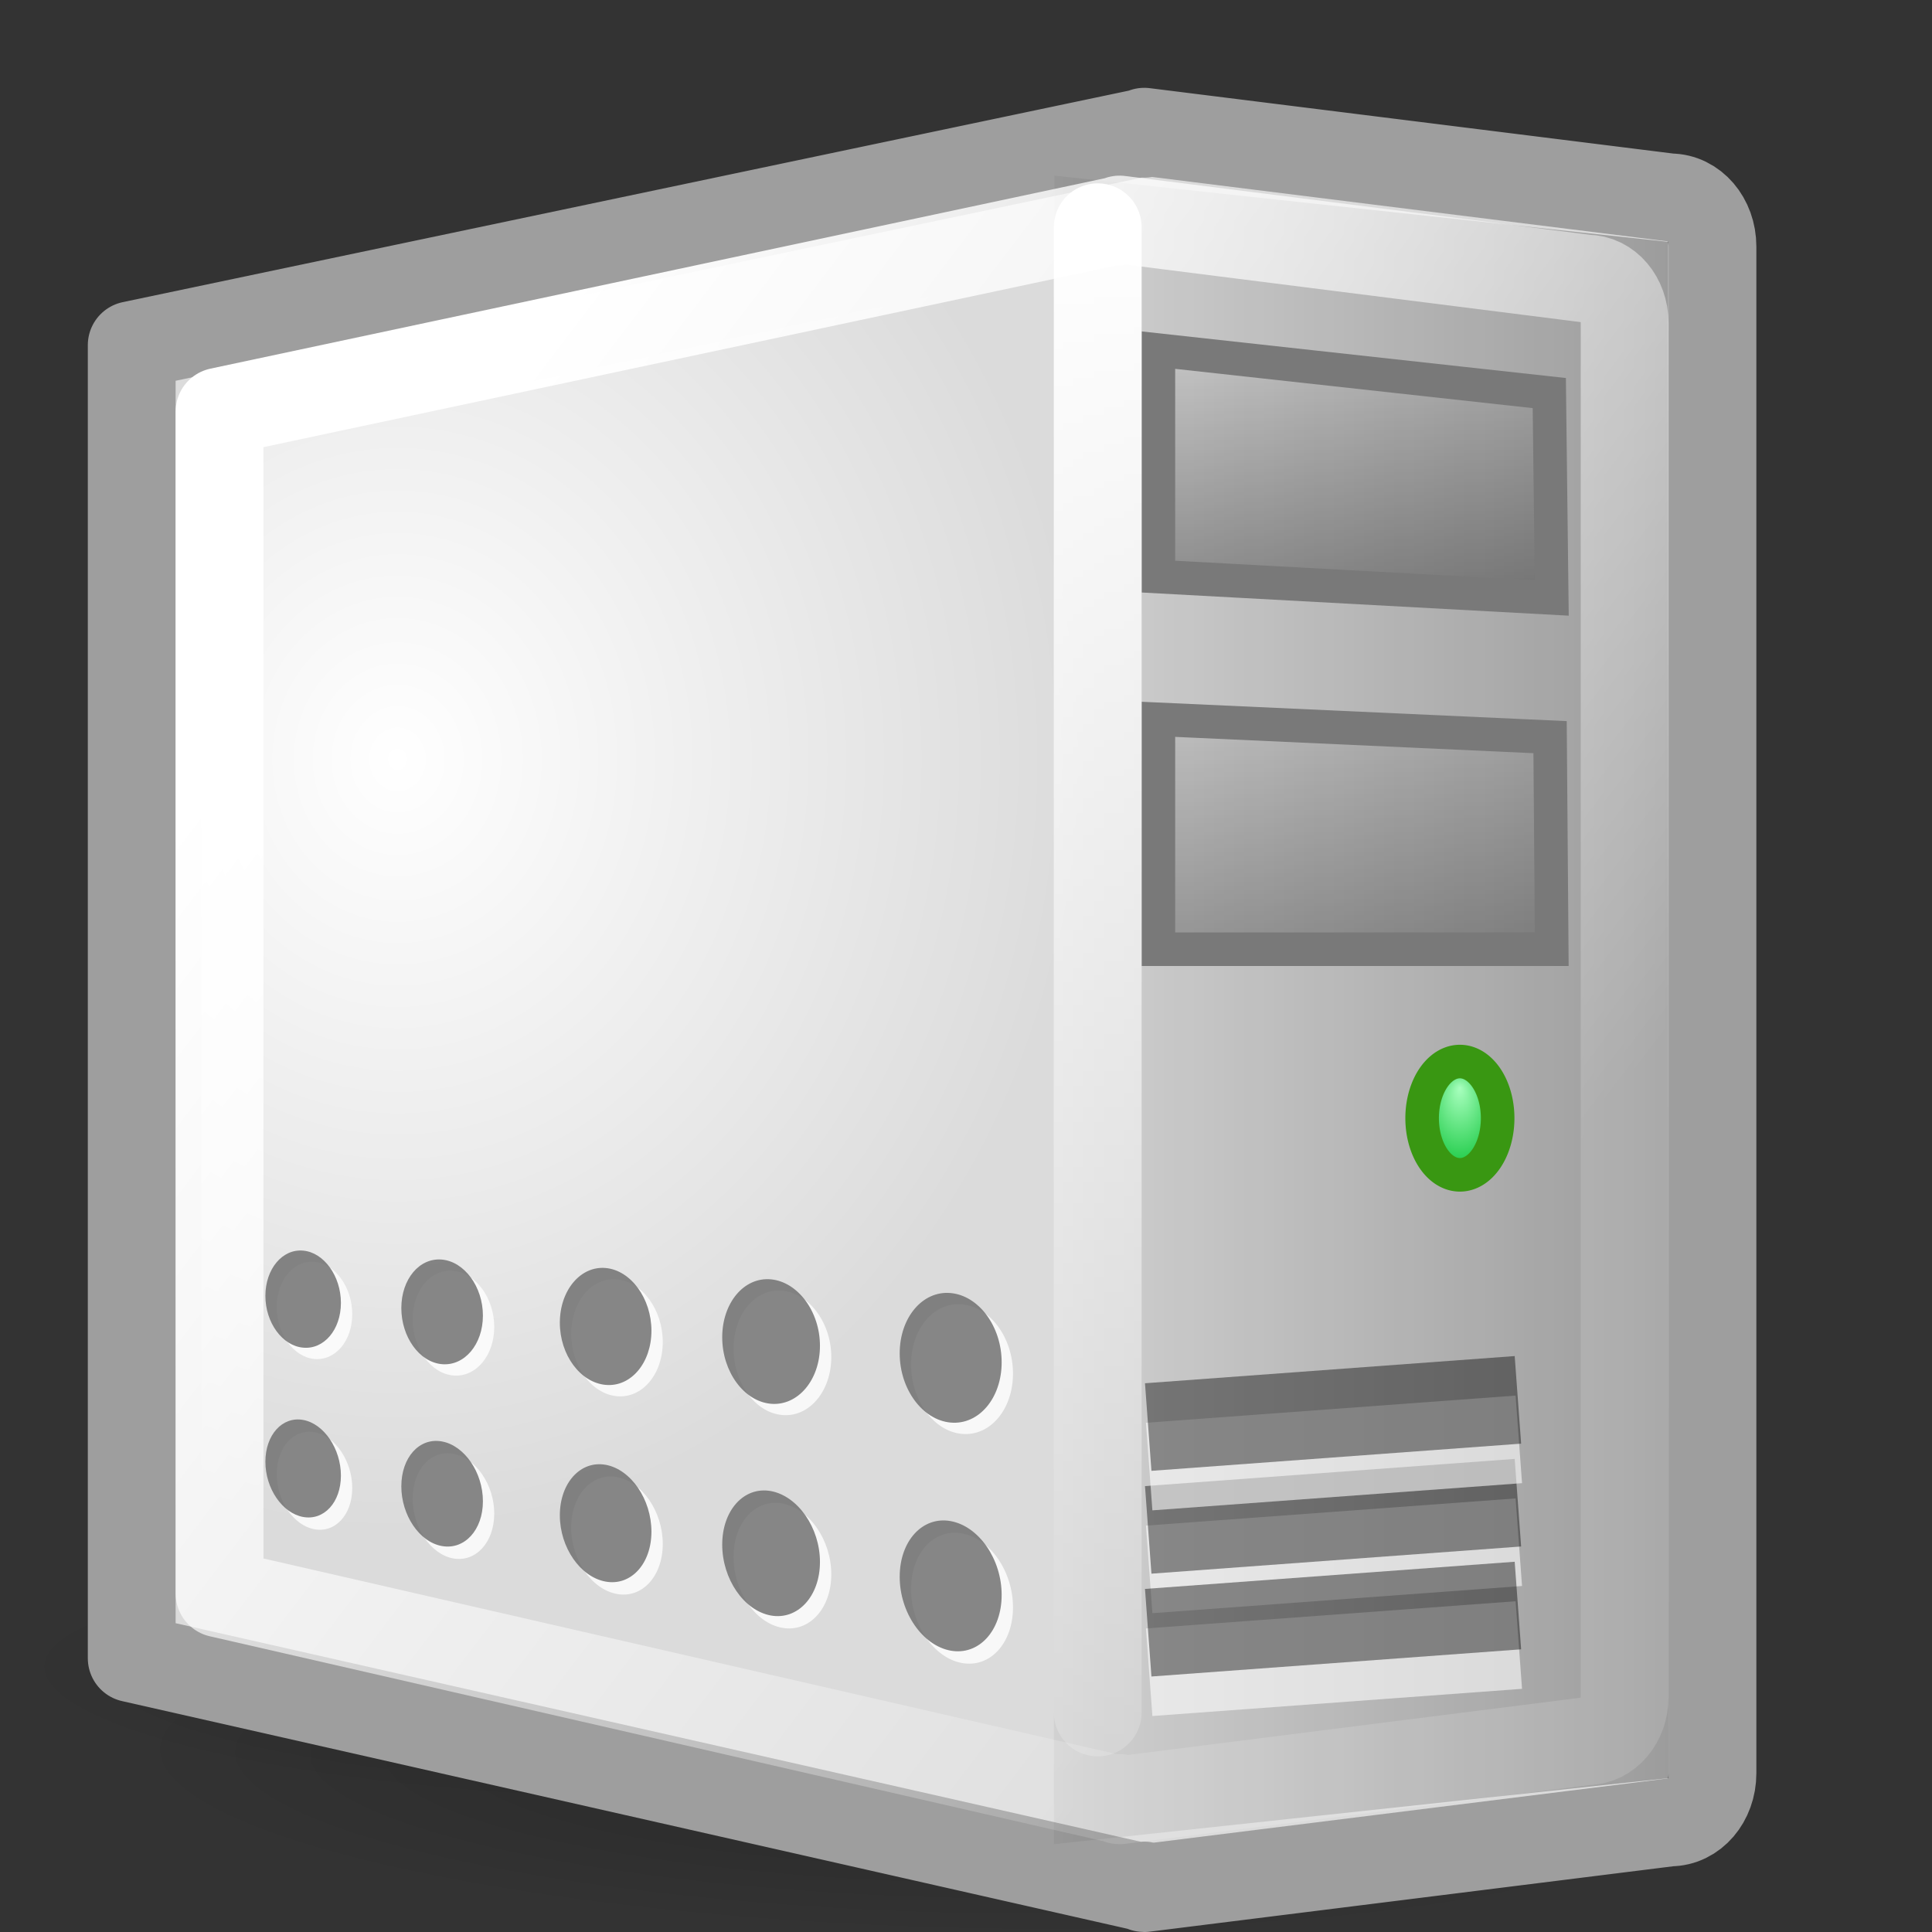
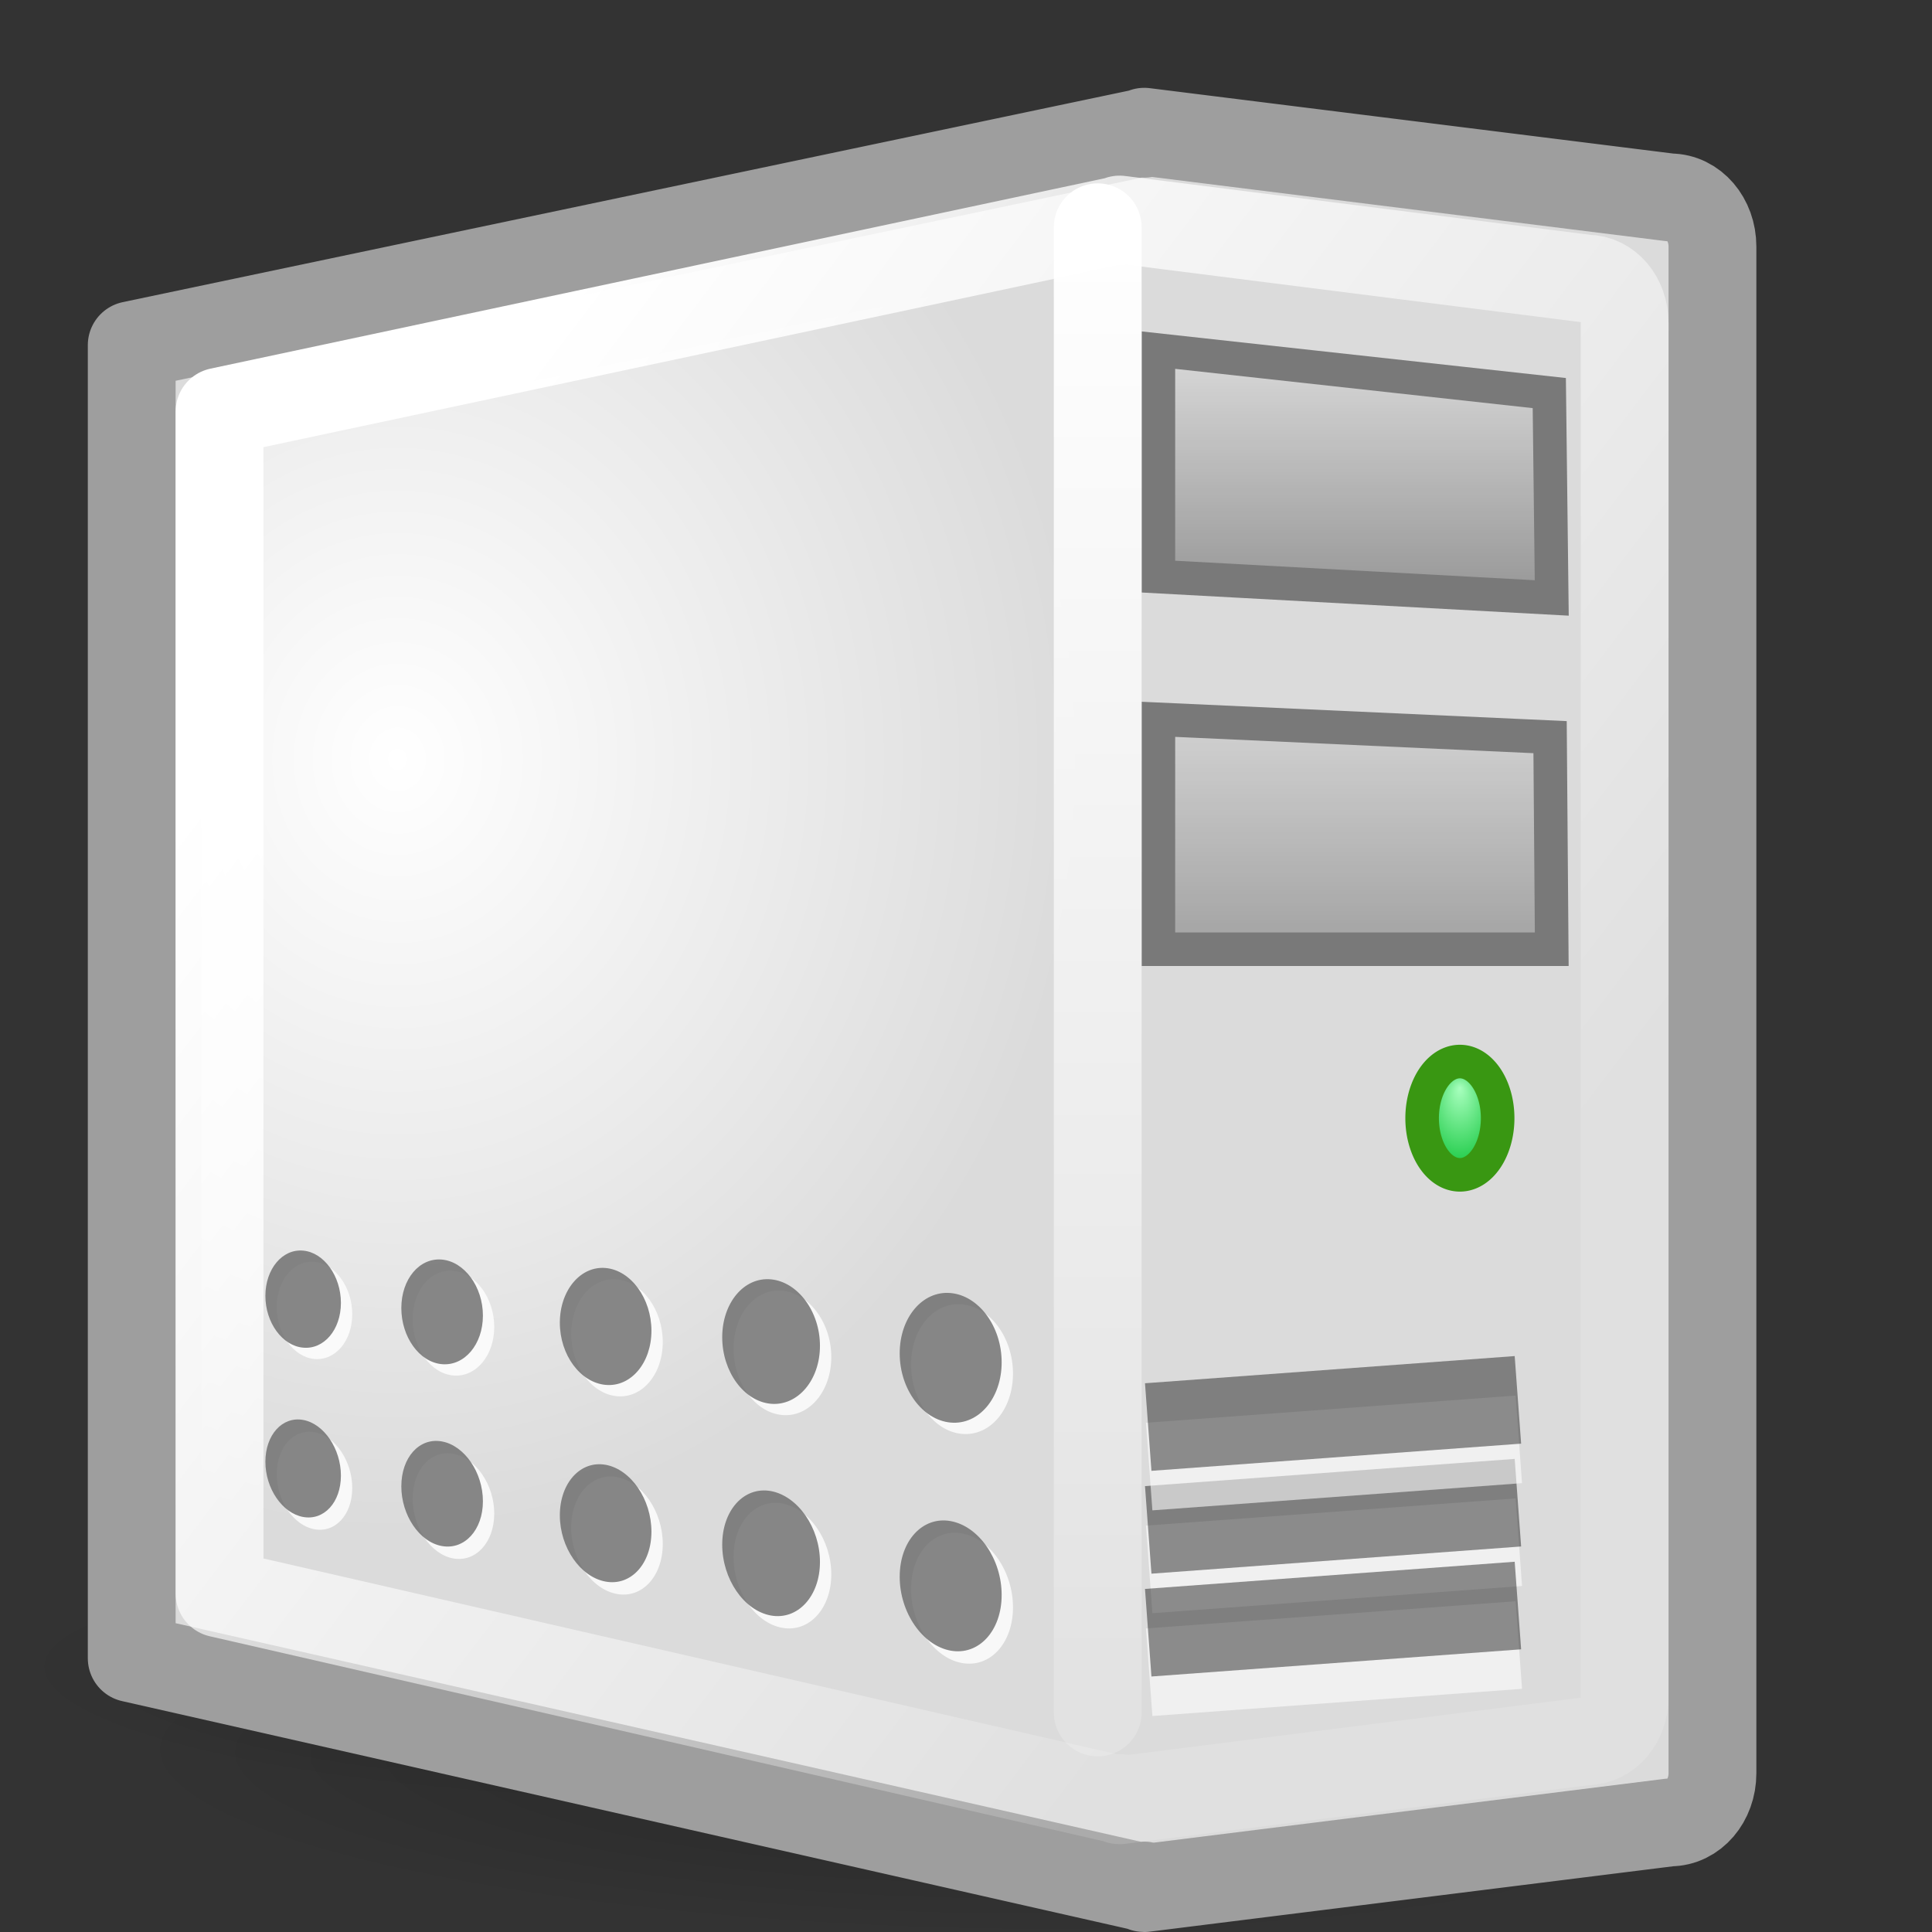
<svg xmlns="http://www.w3.org/2000/svg" xmlns:ns1="http://inkscape.sourceforge.net/DTD/sodipodi-0.dtd" xmlns:ns2="http://www.inkscape.org/namespaces/inkscape" xmlns:xlink="http://www.w3.org/1999/xlink" width="22" height="22" id="svg2" ns1:version="0.32" ns2:version="0.43+devel" version="1.0" ns1:docbase="/home/silvestre/Desktop/Neu/22x22/places" ns1:docname="network-server.svg">
  <rect width="100%" height="100%" fill="#333333" stroke="none" />
  <defs id="defs4">
    <linearGradient ns2:collect="always" id="linearGradient5021">
      <stop style="stop-color:#a8ffbe;stop-opacity:1" offset="0" id="stop5023" />
      <stop style="stop-color:#00bf2d;stop-opacity:1" offset="1" id="stop5025" />
    </linearGradient>
    <radialGradient r="52.75" fy="115" fx="61.75" cy="115" cx="61.75" gradientTransform="matrix(1,9.727302e-18,-5.522105e-18,0.199,1.287939e-13,92.109)" gradientUnits="userSpaceOnUse" id="radialGradient3642" xlink:href="#linearGradient3632" ns2:collect="always" />
    <radialGradient gradientUnits="userSpaceOnUse" gradientTransform="matrix(1,5.305814e-18,7.614141e-19,0.199,-2.787749e-14,92.109)" r="52.75" fy="115" fx="61.75" cy="115" cx="61.75" id="radialGradient3638" xlink:href="#linearGradient3632" ns2:collect="always" />
    <radialGradient ns2:collect="always" xlink:href="#linearGradient7555" id="radialGradient7561" cx="24.25" cy="99.25" fx="24.25" fy="99.25" r="40.25" gradientTransform="matrix(1,0,0,0.217,0,95.674)" gradientUnits="userSpaceOnUse" />
    <linearGradient ns2:collect="always" xlink:href="#linearGradient7529" id="linearGradient7553" gradientUnits="userSpaceOnUse" x1="39.812" y1="71.043" x2="39.812" y2="75.247" />
    <linearGradient ns2:collect="always" xlink:href="#linearGradient5983" id="linearGradient7551" gradientUnits="userSpaceOnUse" x1="6.344" y1="72.25" x2="45.656" y2="72.25" />
    <linearGradient ns2:collect="always" xlink:href="#linearGradient7529" id="linearGradient7535" x1="39.812" y1="71.043" x2="39.812" y2="75.247" gradientUnits="userSpaceOnUse" />
    <linearGradient ns2:collect="always" xlink:href="#linearGradient5983" id="linearGradient5989" x1="6.344" y1="72.25" x2="45.656" y2="72.25" gradientUnits="userSpaceOnUse" />
    <linearGradient id="WhiteTransparent">
      <stop id="stopWhiteFull" offset="0" style="stop-color:#ffffff;stop-opacity:1;" />
      <stop id="stopWhiteTransparent" offset="1" style="stop-color:#ffffff;stop-opacity:0;" />
    </linearGradient>
    <linearGradient id="TransparentWhite">
      <stop id="stopwhitefull" offset="0" style="stop-color:#ffffff;stop-opacity:0;" />
      <stop id="stopwhitetransparent" offset="1" style="stop-color:#ffffff;stop-opacity:1;" />
    </linearGradient>
    <linearGradient id="linearGradient3057">
      <stop id="stop3058" offset="0" style="stop-color:#000000;stop-opacity:0.192;" />
      <stop id="stop3059" offset="0.342" style="stop-color:#000000;stop-opacity:0.141;" />
      <stop id="stop3060" offset="1" style="stop-color:#ffffff;stop-opacity:0;" />
    </linearGradient>
    <linearGradient id="linearGradient2363">
      <stop id="stop2364" offset="0" style="stop-color:#ffffff;stop-opacity:0;" />
      <stop id="stop2365" offset="1" style="stop-color:#ffffff;stop-opacity:1;" />
    </linearGradient>
    <linearGradient id="linearGradient2372">
      <stop id="stop2373" offset="0" style="stop-color:#000000;stop-opacity:0.471;" />
      <stop id="stop2374" offset="1" style="stop-color:#000000;stop-opacity:0;" />
    </linearGradient>
    <linearGradient id="linearGradient2347">
      <stop id="stop2348" offset="0" style="stop-color:#ffffff;stop-opacity:0;" />
      <stop id="stop2349" offset="1" style="stop-color:#ffffff;stop-opacity:0.471;" />
    </linearGradient>
    <linearGradient id="linearGradient2341">
      <stop id="stop2342" offset="0" style="stop-color:#ffffff;stop-opacity:0.157;" />
      <stop id="stop2343" offset="1" style="stop-color:#ffffff;stop-opacity:1;" />
    </linearGradient>
    <linearGradient ns2:collect="always" id="linearGradient5983">
      <stop style="stop-color:#ffffff;stop-opacity:1;" offset="0" id="stop5985" />
      <stop style="stop-color:#ffffff;stop-opacity:0;" offset="1" id="stop5987" />
    </linearGradient>
    <linearGradient ns2:collect="always" id="linearGradient7529">
      <stop style="stop-color:#ffffff;stop-opacity:1;" offset="0" id="stop7531" />
      <stop style="stop-color:#ffffff;stop-opacity:0;" offset="1" id="stop7533" />
    </linearGradient>
    <linearGradient id="linearGradient7555">
      <stop style="stop-color:#2e2e2e;stop-opacity:0.469;" offset="0" id="stop7557" />
      <stop style="stop-color:#2e2e2e;stop-opacity:0;" offset="1" id="stop7559" />
    </linearGradient>
    <linearGradient id="linearGradient2843" ns2:collect="always">
      <stop id="stop2845" offset="0" style="stop-color:#000000;stop-opacity:0.416" />
      <stop id="stop2847" offset="1" style="stop-color:#000000;stop-opacity:0;" />
    </linearGradient>
    <linearGradient id="linearGradient2859" ns2:collect="always">
      <stop id="stop2861" offset="0" style="stop-color:#000000;stop-opacity:0.504" />
      <stop id="stop2863" offset="1" style="stop-color:#000000;stop-opacity:0;" />
    </linearGradient>
    <linearGradient id="linearGradient3614" ns2:collect="always">
      <stop id="stop3616" offset="0" style="stop-color:none" />
      <stop id="stop3618" offset="1" style="stop-color:#000000;stop-opacity:0;" />
    </linearGradient>
    <linearGradient id="linearGradient3632">
      <stop id="stop3634" offset="0" style="stop-color:#000000;stop-opacity:0.208;" />
      <stop id="stop3636" offset="1" style="stop-color:#000000;stop-opacity:0;" />
    </linearGradient>
    <linearGradient id="linearGradient4856" ns2:collect="always">
      <stop id="stop4858" offset="0" style="stop-color:white;stop-opacity:1;" />
      <stop id="stop4860" offset="1" style="stop-color:white;stop-opacity:0;" />
    </linearGradient>
    <linearGradient id="linearGradient4866" ns2:collect="always">
      <stop id="stop4868" offset="0" style="stop-color:white;stop-opacity:1;" />
      <stop id="stop4870" offset="1" style="stop-color:white;stop-opacity:0.137" />
    </linearGradient>
    <linearGradient id="linearGradient4876" ns2:collect="always">
      <stop id="stop4878" offset="0" style="stop-color:white;stop-opacity:1;" />
      <stop id="stop4880" offset="1" style="stop-color:white;stop-opacity:0.184" />
    </linearGradient>
    <linearGradient ns2:collect="always" xlink:href="#linearGradient4876" id="linearGradient4102" gradientUnits="userSpaceOnUse" x1="70" y1="15.495" x2="70" y2="117.005" gradientTransform="matrix(0.172,0,0,0.172,0.29,-0.331)" />
    <linearGradient ns2:collect="always" xlink:href="#linearGradient4866" id="linearGradient4105" gradientUnits="userSpaceOnUse" x1="17" y1="46.5" x2="83.662" y2="96.052" gradientTransform="matrix(0.182,0,0,0.178,-4.546e-2,-0.351)" />
    <radialGradient ns2:collect="always" xlink:href="#linearGradient4856" id="radialGradient4108" gradientUnits="userSpaceOnUse" gradientTransform="matrix(0.172,0,0,0.194,9.841711e-2,-1.085)" cx="25.75" cy="50.161" fx="25.75" fy="50.161" r="45.484" />
    <linearGradient ns2:collect="always" xlink:href="#linearGradient2843" id="linearGradient4118" gradientUnits="userSpaceOnUse" gradientTransform="matrix(0.158,0,0,0.203,-0.165,0.251)" x1="103.249" y1="61.55" x2="103.249" y2="36.552" />
    <linearGradient ns2:collect="always" xlink:href="#linearGradient2859" id="linearGradient4121" gradientUnits="userSpaceOnUse" gradientTransform="matrix(0.159,0,0,0.195,-0.208,-0.44)" x1="98.625" y1="46.334" x2="98.625" y2="22.25" />
    <linearGradient ns2:collect="always" xlink:href="#linearGradient2843" id="linearGradient4124" gradientUnits="userSpaceOnUse" gradientTransform="matrix(0.215,0,0,0.183,-5.653,-1.014)" x1="132.25" y1="68.625" x2="76" y2="68.625" />
    <linearGradient ns2:collect="always" xlink:href="#linearGradient3614" id="linearGradient4128" gradientUnits="userSpaceOnUse" x1="103.094" y1="128.5" x2="112.5" y2="104.75" gradientTransform="matrix(0.172,0,0,0.172,9.841711e-2,0.425)" />
    <radialGradient ns2:collect="always" xlink:href="#linearGradient5021" id="radialGradient5027" cx="109" cy="65.75" fx="109" fy="64.322" r="3" gradientTransform="matrix(1,0,0,1.417,-1.886512e-15,-27.396)" gradientUnits="userSpaceOnUse" />
  </defs>
  <ns1:namedview id="base" pagecolor="#ffffff" bordercolor="#666666" borderopacity="1.0" ns2:pageopacity="0.0" ns2:pageshadow="2" ns2:zoom="1" ns2:cx="11" ns2:cy="11" ns2:document-units="px" ns2:current-layer="layer1" width="22px" height="22px" ns2:showpageshadow="false" showgrid="false" showborder="false" ns2:window-width="843" ns2:window-height="556" ns2:window-x="140" ns2:window-y="130" />
  <g ns2:label="Capa 1" ns2:groupmode="layer" id="layer1">
    <path ns1:type="arc" style="color:black;fill:url(#radialGradient3638);fill-opacity:1;fill-rule:evenodd;stroke:none;stroke-width:1;stroke-linecap:round;stroke-linejoin:round;marker:none;marker-start:none;marker-mid:none;marker-end:none;stroke-miterlimit:4;stroke-dasharray:none;stroke-dashoffset:0;stroke-opacity:0.576;visibility:visible;display:inline;overflow:visible" id="path3622" ns1:cx="61.75" ns1:cy="115" ns1:rx="52.75" ns1:ry="10.5" d="M 114.5 115 A 52.75 10.5 0 1 1  9,115 A 52.75 10.5 0 1 1  114.5 115 z" transform="matrix(0.172,6.074636e-3,-6.084505e-3,0.172,0.547,6.205417e-2)" />
    <path ns1:type="arc" style="color:black;fill:url(#radialGradient3642);fill-opacity:1;fill-rule:evenodd;stroke:none;stroke-width:1;stroke-linecap:round;stroke-linejoin:round;marker:none;marker-start:none;marker-mid:none;marker-end:none;stroke-miterlimit:4;stroke-dasharray:none;stroke-dashoffset:0;stroke-opacity:0.576;visibility:visible;display:inline;overflow:visible" id="path3640" ns1:cx="61.75" ns1:cy="115" ns1:rx="52.75" ns1:ry="10.5" d="M 114.5 115 A 52.75 10.5 0 1 1  9,115 A 52.75 10.5 0 1 1  114.5 115 z" transform="matrix(0.127,4.49025e-3,-4.497545e-3,0.127,-0.436,4.314)" />
    <path style="fill:url(#linearGradient4128);fill-opacity:1;fill-rule:evenodd;stroke:none;stroke-width:0.25pt;stroke-linecap:butt;stroke-linejoin:miter;stroke-opacity:1" d="M 18.07,20.513 L 21.81,19.354 L 17.855,16.993 L 18.07,20.513 z " id="path2886" />
    <path style="color:black;fill:#dbdbdb;fill-opacity:1;fill-rule:evenodd;stroke:#9e9e9e;stroke-width:1;stroke-linecap:round;stroke-linejoin:round;marker:none;marker-start:none;marker-mid:none;marker-end:none;stroke-miterlimit:4;stroke-dasharray:none;stroke-dashoffset:0;stroke-opacity:1;visibility:visible;display:inline;overflow:visible" d="M 13.03,1.5 C 13.009,1.5 13.05,1.52 13.03,1.523 L 13.03,1.506 L 1.5,3.93 L 1.5,18.883 L 13.03,21.494 L 13.03,21.471 C 13.054,21.475 13.004,21.5 13.03,21.5 L 19.018,20.752 C 19.287,20.752 19.5,20.502 19.5,20.192 L 19.5,2.808 C 19.5,2.498 19.287,2.248 19.018,2.248 L 13.03,1.5 z " id="rect1383" ns1:nodetypes="ccccccccccccc" />
-     <path style="fill:url(#linearGradient4124);fill-opacity:1;fill-rule:evenodd;stroke:none;stroke-width:0.25pt;stroke-linecap:butt;stroke-linejoin:miter;stroke-opacity:1" d="M 12.007,2 L 12,21 L 19,20.248 L 18.997,2.754 L 12.007,2 z " id="path2841" ns1:nodetypes="ccccc" />
    <path style="fill:url(#linearGradient4121);fill-opacity:1;fill-rule:evenodd;stroke:#797979;stroke-width:0.382;stroke-linecap:butt;stroke-linejoin:miter;stroke-miterlimit:4;stroke-dasharray:none;stroke-opacity:1" d="M 13.191,3.987 L 13.191,6.566 L 17.67,6.809 L 17.642,4.476 L 13.191,3.987 z " id="path2851" ns1:nodetypes="ccccc" />
    <path style="fill:url(#linearGradient4118);fill-opacity:1;fill-rule:evenodd;stroke:#797979;stroke-width:0.382;stroke-linecap:butt;stroke-linejoin:miter;stroke-miterlimit:4;stroke-dasharray:none;stroke-opacity:1" d="M 13.191,8.191 L 17.651,8.394 L 17.67,10.809 L 13.191,10.809 L 13.191,8.191 z " id="path2853" ns1:nodetypes="ccccc" />
    <path ns1:type="arc" style="color:black;fill:url(#radialGradient5027);fill-opacity:1;fill-rule:evenodd;stroke:#399712;stroke-width:2.222;stroke-linecap:round;stroke-linejoin:round;marker:none;marker-start:none;marker-mid:none;marker-end:none;stroke-miterlimit:4;stroke-dasharray:none;stroke-dashoffset:0;stroke-opacity:1;visibility:visible;display:inline;overflow:visible" id="path2872" ns1:cx="109" ns1:cy="65.75" ns1:rx="2.5" ns1:ry="3.75" d="M 111.5 65.75 A 2.5 3.75 0 1 1  106.5,65.75 A 2.5 3.75 0 1 1  111.5 65.75 z" transform="matrix(0.172,0,0,0.172,-2.124,1.424)" />
    <g id="g5005" transform="matrix(0.45,0,0,0.45,3.347335e-2,0.546)">
      <path id="path2882" d="M 29.005,38.5 L 38.359,37.812" style="fill:none;fill-opacity:0.504;fill-rule:evenodd;stroke:white;stroke-width:2.222;stroke-linecap:butt;stroke-linejoin:miter;stroke-miterlimit:4;stroke-dasharray:none;stroke-opacity:0.576" />
      <path id="path2884" d="M 28.981,37.5 L 38.336,36.812" style="fill:none;fill-opacity:0.504;fill-rule:evenodd;stroke:black;stroke-width:2.222;stroke-linecap:butt;stroke-linejoin:miter;stroke-miterlimit:4;stroke-dasharray:none;stroke-opacity:0.42" />
    </g>
    <path style="color:black;fill:url(#radialGradient4108);fill-opacity:1;fill-rule:evenodd;stroke:none;stroke-width:3;stroke-linecap:round;stroke-linejoin:round;marker:none;marker-start:none;marker-mid:none;marker-end:none;stroke-miterlimit:4;stroke-dasharray:none;stroke-dashoffset:0;stroke-opacity:1;visibility:visible;display:inline;overflow:visible" d="M 12.315,3 C 12.296,3 12.332,3.018 12.315,3.021 L 12.315,3.005 L 2.294,5.149 L 2.294,18.371 L 12.315,20.68 L 12.315,20.659 C 12.336,20.663 12.292,20.685 12.315,20.685 L 12.315,3 z " id="path4854" ns1:nodetypes="ccccccccc" />
    <path style="color:black;fill:none;fill-opacity:1;fill-rule:evenodd;stroke:url(#linearGradient4105);stroke-width:1;stroke-linecap:round;stroke-linejoin:round;marker:none;marker-start:none;marker-mid:none;marker-end:none;stroke-miterlimit:4;stroke-dasharray:none;stroke-dashoffset:0;stroke-opacity:1;visibility:visible;display:inline;overflow:visible" d="M 12.749,2.5 C 12.73,2.5 12.767,2.518 12.749,2.521 L 12.749,2.505 L 2.5,4.687 L 2.5,18.145 L 12.749,20.495 L 12.749,20.474 C 12.77,20.478 12.726,20.5 12.749,20.5 L 18.071,19.827 C 18.31,19.827 18.5,19.602 18.5,19.322 L 18.5,3.678 C 18.5,3.398 18.31,3.173 18.071,3.173 L 12.749,2.5 z " id="path4864" ns1:nodetypes="ccccccccccccc" />
    <path style="fill:none;fill-opacity:1;fill-rule:evenodd;stroke:url(#linearGradient4102);stroke-width:1;stroke-linecap:round;stroke-linejoin:round;stroke-miterlimit:4;stroke-dasharray:none;stroke-opacity:1" d="M 12.5,2.588 L 12.5,19.5" id="path4874" />
    <path id="path5768" d="M 3.581,14.37 C 3.344,14.348 3.151,14.58 3.151,14.885 C 3.151,15.19 3.344,15.454 3.581,15.475 C 3.818,15.496 4.011,15.27 4.011,14.965 C 4.011,14.66 3.818,14.391 3.581,14.37 z M 5.161,14.472 C 4.904,14.448 4.699,14.695 4.699,15.024 C 4.699,15.353 4.904,15.64 5.161,15.663 C 5.417,15.686 5.628,15.439 5.628,15.11 C 5.628,14.781 5.417,14.495 5.161,14.472 z M 7.026,14.568 C 6.738,14.542 6.504,14.823 6.504,15.191 C 6.504,15.558 6.738,15.873 7.026,15.899 C 7.313,15.925 7.547,15.649 7.547,15.282 C 7.547,14.915 7.313,14.594 7.026,14.568 z M 8.907,14.697 C 8.6,14.669 8.353,14.966 8.353,15.357 C 8.353,15.748 8.6,16.086 8.907,16.113 C 9.213,16.141 9.466,15.844 9.466,15.453 C 9.466,15.063 9.213,14.725 8.907,14.697 z M 10.954,14.853 C 10.634,14.824 10.374,15.131 10.374,15.539 C 10.374,15.947 10.634,16.299 10.954,16.328 C 11.275,16.357 11.535,16.049 11.535,15.641 C 11.535,15.233 11.275,14.881 10.954,14.853 z " style="opacity:0.812;fill:white;fill-opacity:1;stroke:none;stroke-width:1.19;stroke-linecap:round;stroke-linejoin:round;stroke-miterlimit:4;stroke-dasharray:none;stroke-dashoffset:0;stroke-opacity:1" />
    <path style="opacity:0.812;fill:#6b6b6b;fill-opacity:1;stroke:none;stroke-width:1.19;stroke-linecap:round;stroke-linejoin:round;stroke-miterlimit:4;stroke-dasharray:none;stroke-dashoffset:0;stroke-opacity:1" d="M 3.452,14.241 C 3.215,14.219 3.022,14.451 3.022,14.756 C 3.022,15.061 3.215,15.325 3.452,15.346 C 3.689,15.368 3.882,15.142 3.882,14.836 C 3.882,14.531 3.689,14.262 3.452,14.241 z M 5.032,14.343 C 4.775,14.32 4.57,14.567 4.57,14.895 C 4.57,15.224 4.775,15.511 5.032,15.534 C 5.288,15.557 5.499,15.31 5.499,14.981 C 5.499,14.652 5.288,14.366 5.032,14.343 z M 6.897,14.439 C 6.609,14.413 6.375,14.695 6.375,15.062 C 6.375,15.429 6.609,15.744 6.897,15.77 C 7.184,15.796 7.418,15.52 7.418,15.153 C 7.418,14.786 7.184,14.465 6.897,14.439 z M 8.778,14.568 C 8.471,14.54 8.224,14.837 8.224,15.228 C 8.224,15.619 8.471,15.957 8.778,15.985 C 9.084,16.012 9.337,15.716 9.337,15.325 C 9.337,14.934 9.084,14.596 8.778,14.568 z M 10.825,14.724 C 10.505,14.695 10.245,15.003 10.245,15.411 C 10.245,15.819 10.505,16.17 10.825,16.199 C 11.146,16.228 11.406,15.921 11.406,15.513 C 11.406,15.105 11.146,14.753 10.825,14.724 z " id="path4886" />
    <path id="path5770" d="M 3.581,16.309 C 3.344,16.266 3.151,16.48 3.151,16.785 C 3.151,17.09 3.344,17.371 3.581,17.414 C 3.818,17.457 4.011,17.249 4.011,16.944 C 4.011,16.638 3.818,16.352 3.581,16.309 z M 5.161,16.554 C 4.904,16.508 4.699,16.736 4.699,17.065 C 4.699,17.394 4.904,17.699 5.161,17.746 C 5.417,17.792 5.628,17.564 5.628,17.235 C 5.628,16.906 5.417,16.601 5.161,16.554 z M 7.026,16.82 C 6.738,16.768 6.504,17.028 6.504,17.395 C 6.504,17.763 6.738,18.099 7.026,18.151 C 7.313,18.203 7.547,17.948 7.547,17.581 C 7.547,17.214 7.313,16.872 7.026,16.82 z M 8.907,17.12 C 8.6,17.064 8.353,17.338 8.353,17.729 C 8.353,18.12 8.6,18.481 8.907,18.536 C 9.213,18.592 9.466,18.318 9.466,17.927 C 9.466,17.536 9.213,17.175 8.907,17.12 z M 10.954,17.461 C 10.634,17.403 10.374,17.687 10.374,18.095 C 10.374,18.503 10.634,18.879 10.954,18.937 C 11.275,18.995 11.535,18.711 11.535,18.303 C 11.535,17.895 11.275,17.519 10.954,17.461 z " style="opacity:0.812;fill:white;fill-opacity:1;stroke:none;stroke-width:1.19;stroke-linecap:round;stroke-linejoin:round;stroke-miterlimit:4;stroke-dasharray:none;stroke-dashoffset:0;stroke-opacity:1" />
    <path style="opacity:0.812;fill:#6b6b6b;fill-opacity:1;stroke:none;stroke-width:1.19;stroke-linecap:round;stroke-linejoin:round;stroke-miterlimit:4;stroke-dasharray:none;stroke-dashoffset:0;stroke-opacity:1" d="M 3.452,16.169 C 3.215,16.126 3.022,16.339 3.022,16.645 C 3.022,16.95 3.215,17.231 3.452,17.274 C 3.689,17.317 3.882,17.108 3.882,16.803 C 3.882,16.498 3.689,16.212 3.452,16.169 z M 5.032,16.414 C 4.775,16.367 4.57,16.596 4.57,16.925 C 4.57,17.253 4.775,17.559 5.032,17.605 C 5.288,17.651 5.499,17.424 5.499,17.095 C 5.499,16.766 5.288,16.46 5.032,16.414 z M 6.897,16.68 C 6.609,16.628 6.375,16.888 6.375,17.255 C 6.375,17.622 6.609,17.958 6.897,18.01 C 7.184,18.062 7.418,17.808 7.418,17.441 C 7.418,17.073 7.184,16.732 6.897,16.68 z M 8.778,16.979 C 8.471,16.924 8.224,17.198 8.224,17.589 C 8.224,17.98 8.471,18.34 8.778,18.396 C 9.084,18.451 9.337,18.177 9.337,17.786 C 9.337,17.396 9.084,17.035 8.778,16.979 z M 10.825,17.321 C 10.505,17.263 10.245,17.547 10.245,17.955 C 10.245,18.363 10.505,18.738 10.825,18.796 C 11.146,18.854 11.406,18.57 11.406,18.162 C 11.406,17.754 11.146,17.379 10.825,17.321 z " id="path5772" />
    <g id="g5009" transform="matrix(0.45,0,0,0.45,3.347335e-2,1.717)">
      <path id="path5011" d="M 29.005,38.5 L 38.359,37.812" style="fill:none;fill-opacity:0.504;fill-rule:evenodd;stroke:white;stroke-width:2.222;stroke-linecap:butt;stroke-linejoin:miter;stroke-miterlimit:4;stroke-dasharray:none;stroke-opacity:0.576" />
      <path id="path5013" d="M 28.981,37.5 L 38.336,36.812" style="fill:none;fill-opacity:0.504;fill-rule:evenodd;stroke:black;stroke-width:2.222;stroke-linecap:butt;stroke-linejoin:miter;stroke-miterlimit:4;stroke-dasharray:none;stroke-opacity:0.42" />
    </g>
    <g id="g5015" transform="matrix(0.45,0,0,0.45,3.347335e-2,-0.625)">
      <path id="path5017" d="M 29.005,38.5 L 38.359,37.812" style="fill:none;fill-opacity:0.504;fill-rule:evenodd;stroke:white;stroke-width:2.222;stroke-linecap:butt;stroke-linejoin:miter;stroke-miterlimit:4;stroke-dasharray:none;stroke-opacity:0.576" />
      <path id="path5019" d="M 28.981,37.5 L 38.336,36.812" style="fill:none;fill-opacity:0.504;fill-rule:evenodd;stroke:black;stroke-width:2.222;stroke-linecap:butt;stroke-linejoin:miter;stroke-miterlimit:4;stroke-dasharray:none;stroke-opacity:0.42" />
    </g>
  </g>
</svg>